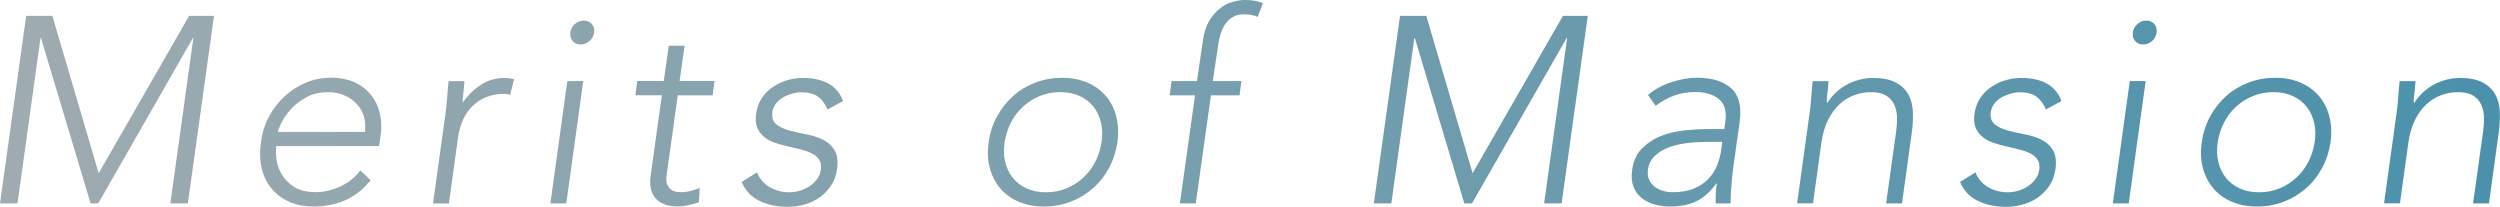
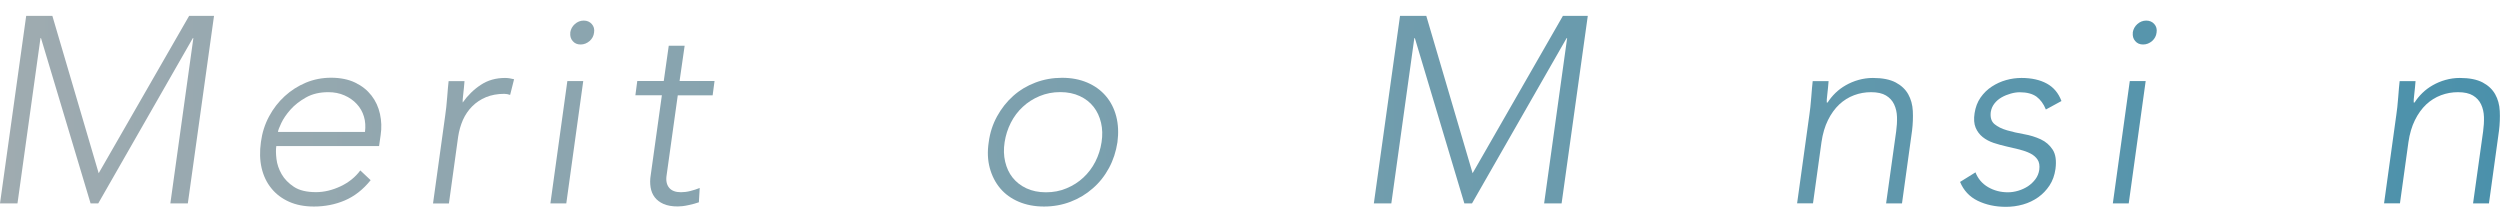
<svg xmlns="http://www.w3.org/2000/svg" id="_レイヤー_2" viewBox="0 0 330.35 27.3">
  <defs>
    <style>.cls-1{fill:url(#_新規グラデーションスウォッチ_9);}</style>
    <linearGradient id="_新規グラデーションスウォッチ_9" x1="0" y1="13.65" x2="330.35" y2="13.65" gradientUnits="userSpaceOnUse">
      <stop offset="0" stop-color="#9fabb0" />
      <stop offset="1" stop-color="#4b91ab" />
    </linearGradient>
  </defs>
  <g id="_内容_">
    <path class="cls-1" d="M3.46,2.1h3.46l6.12,20.79L24.99,2.1h3.29l-3.46,24.78h-2.31l3.04-21.84h-.07l-12.5,21.84h-1.01L5.42,5.04h-.07l-3.04,21.84H0L3.46,2.1Z" />
    <path class="cls-1" d="M48.96,23.83c-1,1.24-2.14,2.12-3.41,2.66-1.27.54-2.63.8-4.08.8-1.24,0-2.33-.21-3.27-.63-.94-.42-1.73-1.01-2.34-1.77-.62-.76-1.05-1.66-1.29-2.69s-.27-2.19-.09-3.45c.16-1.21.52-2.33,1.07-3.36s1.24-1.92,2.07-2.68c.83-.76,1.76-1.35,2.8-1.79,1.04-.43,2.15-.65,3.34-.65s2.3.22,3.18.65c.89.43,1.6,1,2.15,1.71.55.71.92,1.52,1.12,2.43s.23,1.83.09,2.77l-.21,1.47h-13.58c-.07.44-.06,1.01.02,1.7.08.69.31,1.36.68,2.01.37.65.92,1.21,1.63,1.68s1.69.7,2.92.7c1.07,0,2.15-.26,3.24-.77,1.08-.51,1.95-1.21,2.61-2.1l1.37,1.29ZM48.23,17.43c.09-.72.05-1.4-.14-2.03-.19-.63-.5-1.18-.95-1.66-.44-.48-.99-.86-1.63-1.14-.64-.28-1.35-.42-2.12-.42-1.14,0-2.13.23-2.96.7-.83.47-1.51,1-2.05,1.61s-.94,1.2-1.21,1.77c-.27.57-.42.96-.44,1.17h11.48Z" />
    <path class="cls-1" d="M58.83,15.26c.05-.3.09-.67.14-1.1.05-.43.09-.87.12-1.31.03-.44.07-.86.1-1.24s.06-.68.09-.89h2.1c-.05.61-.1,1.19-.17,1.75-.07.56-.09.92-.07,1.08.68-.96,1.48-1.74,2.4-2.34.92-.61,1.99-.91,3.2-.91.37,0,.77.06,1.19.17l-.52,2.07c-.26-.09-.51-.14-.77-.14-.91,0-1.71.15-2.42.44-.7.29-1.31.7-1.82,1.21s-.92,1.11-1.23,1.8c-.3.69-.51,1.43-.63,2.22l-1.22,8.82h-2.1l1.61-11.62Z" />
    <path class="cls-1" d="M74.97,10.71h2.1l-2.24,16.17h-2.1l2.24-16.17ZM75.35,4.3c.07-.44.27-.82.61-1.12.34-.3.73-.46,1.17-.46s.8.15,1.07.46c.27.3.37.68.3,1.12-.05.44-.25.82-.59,1.12-.35.3-.75.46-1.19.46s-.79-.15-1.05-.46c-.26-.3-.36-.68-.31-1.12Z" />
    <path class="cls-1" d="M94.18,12.6h-4.62l-1.47,10.53c-.12.72,0,1.28.33,1.68s.86.59,1.56.59c.4,0,.81-.05,1.24-.16.43-.11.85-.24,1.24-.4l-.11,1.89c-.4.14-.86.27-1.4.38-.54.12-1,.17-1.4.17-.75,0-1.37-.11-1.87-.33-.5-.22-.89-.52-1.17-.89s-.46-.81-.54-1.31-.08-1.04.02-1.63l1.47-10.53h-3.5l.25-1.89h3.5l.66-4.66h2.1l-.67,4.66h4.62l-.25,1.89Z" />
-     <path class="cls-1" d="M100.03,22.75c.33.86.89,1.52,1.68,1.98.79.46,1.67.68,2.62.68.44,0,.9-.07,1.37-.21.47-.14.89-.34,1.28-.59.38-.26.71-.57.98-.93.27-.36.44-.78.51-1.24.07-.56,0-1.01-.23-1.35s-.54-.61-.96-.82c-.42-.21-.9-.38-1.45-.52-.55-.14-1.11-.27-1.7-.4-.58-.13-1.15-.29-1.7-.47-.55-.19-1.03-.44-1.44-.77-.41-.33-.72-.74-.93-1.24-.21-.5-.26-1.14-.14-1.91.12-.79.38-1.48.79-2.07.41-.58.9-1.07,1.49-1.45.58-.38,1.21-.67,1.89-.86s1.35-.28,2.03-.28c1.33,0,2.44.25,3.34.74.9.49,1.55,1.26,1.94,2.31l-2.06,1.12c-.3-.75-.72-1.31-1.24-1.7-.53-.38-1.27-.58-2.22-.58-.37,0-.77.06-1.19.18-.42.12-.82.28-1.19.49-.37.21-.69.48-.95.81s-.42.7-.49,1.12c-.09.72.07,1.26.49,1.61.42.35.97.62,1.66.82.69.2,1.44.37,2.24.51.8.14,1.54.37,2.21.68s1.19.77,1.58,1.37.51,1.44.37,2.54c-.12.84-.38,1.57-.79,2.19-.41.62-.91,1.14-1.5,1.56-.6.42-1.26.74-2,.95-.74.21-1.49.31-2.26.31-1.4,0-2.64-.27-3.73-.8s-1.86-1.37-2.33-2.49l2.03-1.26Z" />
    <path class="cls-1" d="M130.65,18.79c.16-1.24.53-2.37,1.1-3.41.57-1.04,1.28-1.94,2.13-2.7.85-.76,1.83-1.35,2.94-1.77s2.28-.63,3.52-.63,2.34.21,3.33.63c.98.42,1.8,1.01,2.45,1.77.65.76,1.11,1.66,1.38,2.7s.32,2.18.16,3.41c-.19,1.24-.56,2.38-1.12,3.41-.56,1.04-1.27,1.94-2.14,2.69-.86.76-1.84,1.35-2.94,1.77-1.1.42-2.26.63-3.5.63s-2.35-.21-3.34-.63c-.99-.42-1.81-1.01-2.45-1.77-.64-.76-1.1-1.66-1.38-2.69-.28-1.04-.33-2.18-.14-3.41ZM132.75,18.79c-.14.91-.12,1.77.07,2.57.19.81.51,1.51.98,2.1s1.07,1.07,1.82,1.42c.75.35,1.61.53,2.59.53s1.89-.17,2.73-.53c.84-.35,1.58-.82,2.22-1.42s1.17-1.29,1.58-2.1c.41-.8.68-1.66.82-2.57s.12-1.77-.07-2.57-.51-1.5-.98-2.1c-.47-.6-1.07-1.07-1.82-1.42s-1.61-.53-2.59-.53-1.89.18-2.73.53c-.84.35-1.58.82-2.22,1.42-.64.59-1.17,1.29-1.58,2.1s-.68,1.66-.82,2.57Z" />
-     <path class="cls-1" d="M157.92,12.6h-3.36l.25-1.89h3.36l.77-5.29c.14-1.05.41-1.92.82-2.61.41-.69.88-1.24,1.4-1.66.52-.42,1.08-.72,1.68-.89s1.15-.26,1.66-.26c.98,0,1.77.14,2.38.42l-.7,1.82c-.44-.23-1.05-.35-1.82-.35-1.91,0-3.06,1.44-3.43,4.31l-.67,4.51h3.78l-.25,1.89h-3.78l-2,14.28h-2.1l2-14.28Z" />
    <path class="cls-1" d="M185.01,2.1h3.46l6.12,20.79,11.93-20.79h3.29l-3.46,24.78h-2.31l3.04-21.84h-.07l-12.5,21.84h-1.01l-6.54-21.84h-.07l-3.04,21.84h-2.31l3.46-24.78Z" />
-     <path class="cls-1" d="M229.32,20.09c-.12.79-.22,1.5-.3,2.14-.08.63-.15,1.21-.19,1.75-.05.54-.08,1.04-.11,1.5s-.04.93-.04,1.4h-1.96c-.02-.4-.02-.82,0-1.26s.07-.9.14-1.37h-.07c-.75,1.05-1.6,1.82-2.57,2.31-.97.49-2.14.73-3.52.73-.7,0-1.38-.09-2.03-.26-.65-.18-1.22-.46-1.71-.84-.49-.38-.86-.88-1.1-1.49-.25-.61-.31-1.34-.19-2.21.16-1.24.62-2.22,1.37-2.94.75-.72,1.6-1.27,2.57-1.63.97-.36,1.98-.59,3.03-.7,1.05-.1,1.97-.16,2.76-.16h2.45l.14-.98c.19-1.4-.11-2.4-.88-3.01-.77-.61-1.81-.91-3.12-.91-1.89,0-3.63.61-5.21,1.82l-1.02-1.43c.89-.75,1.92-1.31,3.12-1.7,1.19-.38,2.31-.58,3.36-.58,1.96,0,3.46.46,4.5,1.38s1.42,2.41,1.14,4.46l-.56,3.96ZM225.29,18.76c-.89,0-1.76.06-2.61.18-.85.12-1.62.31-2.31.59s-1.27.65-1.75,1.12-.76,1.05-.86,1.75c-.07.49-.02.93.14,1.31.16.38.4.7.72.94.32.25.68.43,1.1.56s.85.19,1.29.19c1.12,0,2.07-.16,2.83-.49.77-.33,1.41-.75,1.91-1.28.5-.53.89-1.12,1.15-1.79s.45-1.33.54-2.01l.14-1.08h-2.31Z" />
    <path class="cls-1" d="M239.08,15.26c.05-.3.09-.67.14-1.1.05-.43.09-.87.12-1.31.03-.44.07-.86.1-1.24s.06-.68.09-.89h2.1c-.05.61-.1,1.19-.17,1.75-.07.56-.09.92-.07,1.08h.11c.28-.44.62-.86,1.03-1.26.41-.4.87-.74,1.38-1.03.51-.29,1.07-.53,1.68-.7.61-.17,1.24-.26,1.89-.26,1.26,0,2.26.2,3.01.59.75.4,1.3.92,1.66,1.56.36.64.57,1.38.61,2.22s.01,1.7-.1,2.59l-1.33,9.62h-2.1l1.33-9.52c.09-.65.13-1.29.11-1.91-.02-.62-.15-1.17-.38-1.66-.23-.49-.59-.88-1.07-1.17-.48-.29-1.14-.44-1.98-.44-.77,0-1.52.13-2.24.4-.72.27-1.38.68-1.96,1.22-.58.55-1.08,1.24-1.49,2.07-.41.83-.7,1.8-.86,2.92l-1.12,8.08h-2.1l1.61-11.62Z" />
    <path class="cls-1" d="M261.03,22.75c.33.86.89,1.52,1.68,1.98.79.46,1.67.68,2.62.68.44,0,.9-.07,1.37-.21.47-.14.89-.34,1.28-.59.38-.26.71-.57.98-.93.27-.36.44-.78.51-1.24.07-.56,0-1.01-.23-1.35s-.54-.61-.96-.82c-.42-.21-.9-.38-1.45-.52-.55-.14-1.11-.27-1.7-.4-.58-.13-1.15-.29-1.7-.47-.55-.19-1.03-.44-1.44-.77-.41-.33-.72-.74-.93-1.24-.21-.5-.26-1.14-.14-1.91.12-.79.38-1.48.79-2.07.41-.58.9-1.07,1.49-1.45.58-.38,1.21-.67,1.89-.86s1.35-.28,2.03-.28c1.33,0,2.44.25,3.34.74.9.49,1.55,1.26,1.94,2.31l-2.06,1.12c-.3-.75-.72-1.31-1.24-1.7-.53-.38-1.27-.58-2.22-.58-.37,0-.77.06-1.19.18-.42.12-.82.28-1.19.49-.37.21-.69.48-.95.81s-.42.7-.49,1.12c-.09.72.07,1.26.49,1.61.42.35.97.62,1.66.82.69.2,1.44.37,2.24.51.8.14,1.54.37,2.21.68s1.19.77,1.58,1.37.51,1.44.37,2.54c-.12.84-.38,1.57-.79,2.19-.41.62-.91,1.14-1.5,1.56-.6.42-1.26.74-2,.95-.74.21-1.49.31-2.26.31-1.4,0-2.64-.27-3.73-.8s-1.86-1.37-2.33-2.49l2.03-1.26Z" />
    <path class="cls-1" d="M281.43,10.71h2.1l-2.24,16.17h-2.1l2.24-16.17ZM281.82,4.3c.07-.44.27-.82.61-1.12.34-.3.73-.46,1.17-.46s.8.15,1.07.46c.27.3.37.68.3,1.12-.05.44-.25.82-.59,1.12-.35.3-.75.46-1.19.46s-.79-.15-1.05-.46c-.26-.3-.36-.68-.31-1.12Z" />
-     <path class="cls-1" d="M290.95,18.79c.16-1.24.53-2.37,1.1-3.41.57-1.04,1.28-1.94,2.13-2.7.85-.76,1.83-1.35,2.94-1.77s2.28-.63,3.52-.63,2.34.21,3.33.63c.98.42,1.8,1.01,2.45,1.77.65.76,1.11,1.66,1.38,2.7s.32,2.18.16,3.41c-.19,1.24-.56,2.38-1.12,3.41-.56,1.04-1.27,1.94-2.14,2.69-.86.76-1.84,1.35-2.94,1.77-1.1.42-2.26.63-3.5.63s-2.35-.21-3.34-.63c-.99-.42-1.81-1.01-2.45-1.77-.64-.76-1.1-1.66-1.38-2.69-.28-1.04-.33-2.18-.14-3.41ZM293.05,18.79c-.14.91-.12,1.77.07,2.57.19.81.51,1.51.98,2.1s1.07,1.07,1.82,1.42c.75.35,1.61.53,2.59.53s1.89-.17,2.73-.53c.84-.35,1.58-.82,2.22-1.42s1.17-1.29,1.58-2.1c.41-.8.68-1.66.82-2.57s.12-1.77-.07-2.57-.51-1.5-.98-2.1c-.47-.6-1.07-1.07-1.82-1.42s-1.61-.53-2.59-.53-1.89.18-2.73.53c-.84.35-1.58.82-2.22,1.42-.64.59-1.17,1.29-1.58,2.1s-.68,1.66-.82,2.57Z" />
    <path class="cls-1" d="M316.64,15.26c.05-.3.09-.67.14-1.1.05-.43.09-.87.12-1.31.03-.44.07-.86.1-1.24s.06-.68.09-.89h2.1c-.05.61-.1,1.19-.17,1.75-.07.56-.09.92-.07,1.08h.11c.28-.44.62-.86,1.03-1.26.41-.4.87-.74,1.38-1.03.51-.29,1.07-.53,1.68-.7.61-.17,1.24-.26,1.89-.26,1.26,0,2.26.2,3.01.59.75.4,1.3.92,1.66,1.56.36.64.57,1.38.61,2.22s.01,1.7-.1,2.59l-1.33,9.62h-2.1l1.33-9.52c.09-.65.13-1.29.11-1.91-.02-.62-.15-1.17-.38-1.66-.23-.49-.59-.88-1.07-1.17-.48-.29-1.14-.44-1.98-.44-.77,0-1.52.13-2.24.4-.72.27-1.38.68-1.96,1.22-.58.55-1.08,1.24-1.49,2.07-.41.83-.7,1.8-.86,2.92l-1.12,8.08h-2.1l1.61-11.62Z" />
  </g>
</svg>